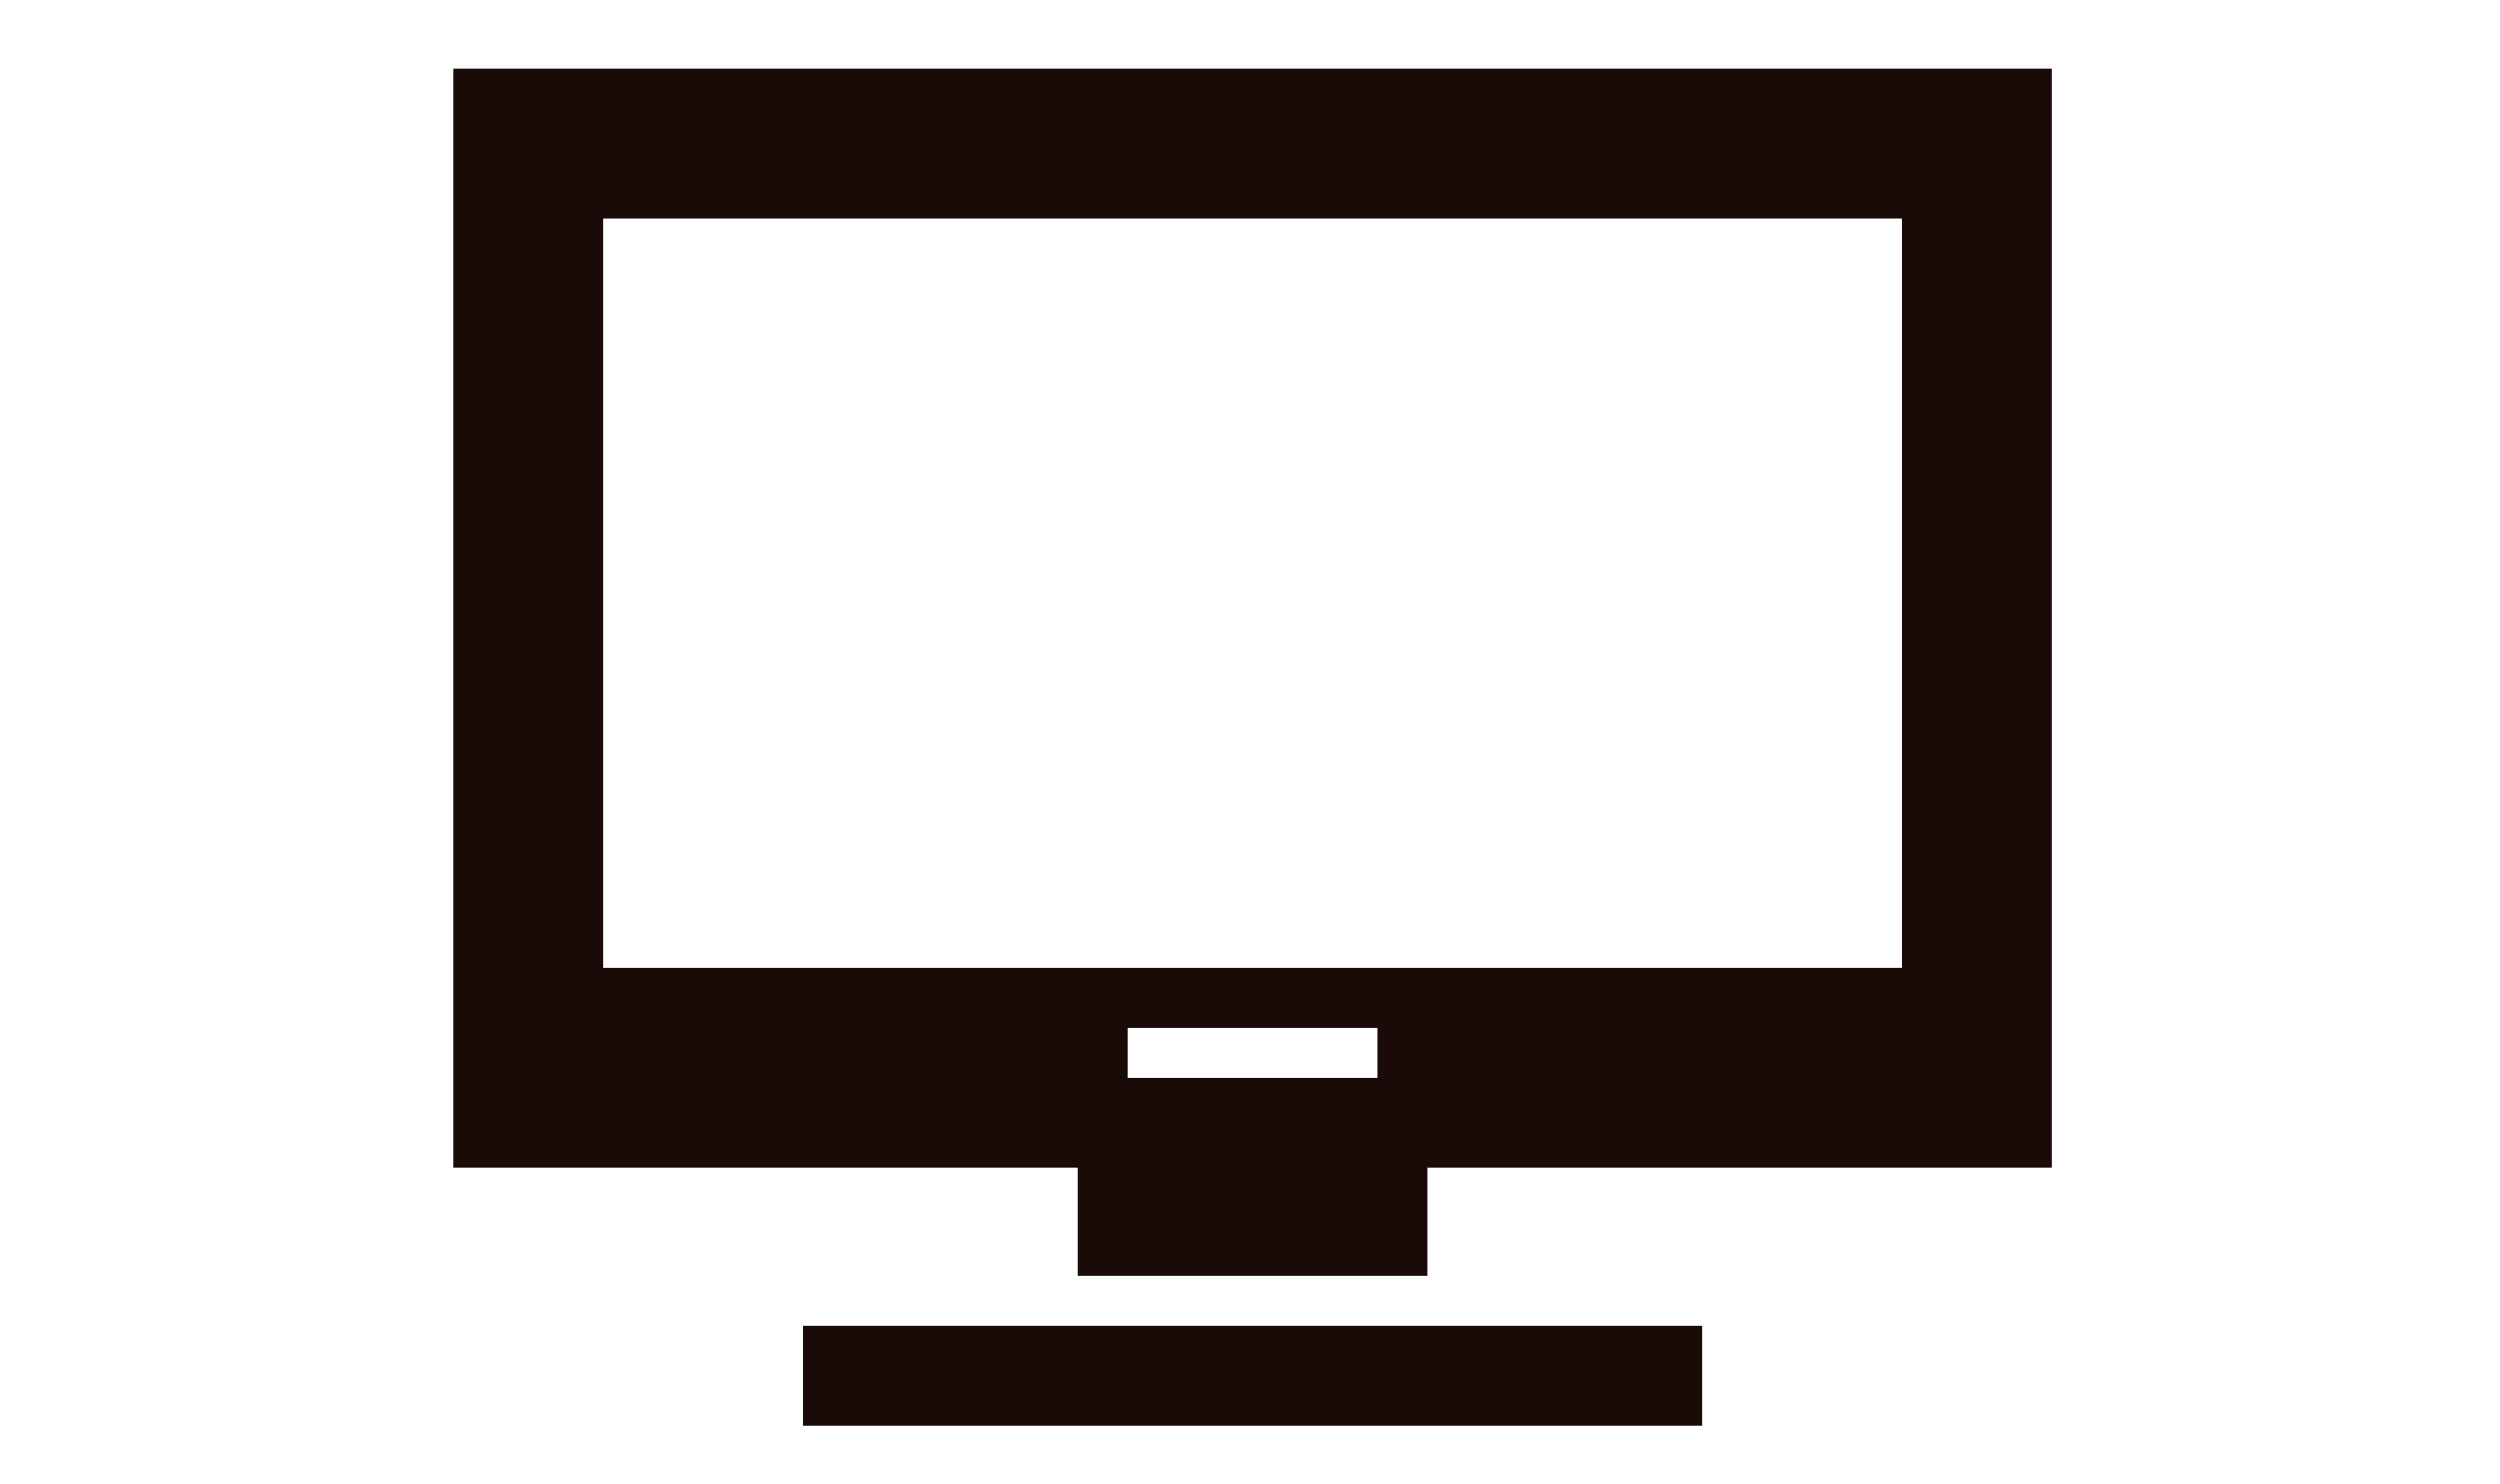
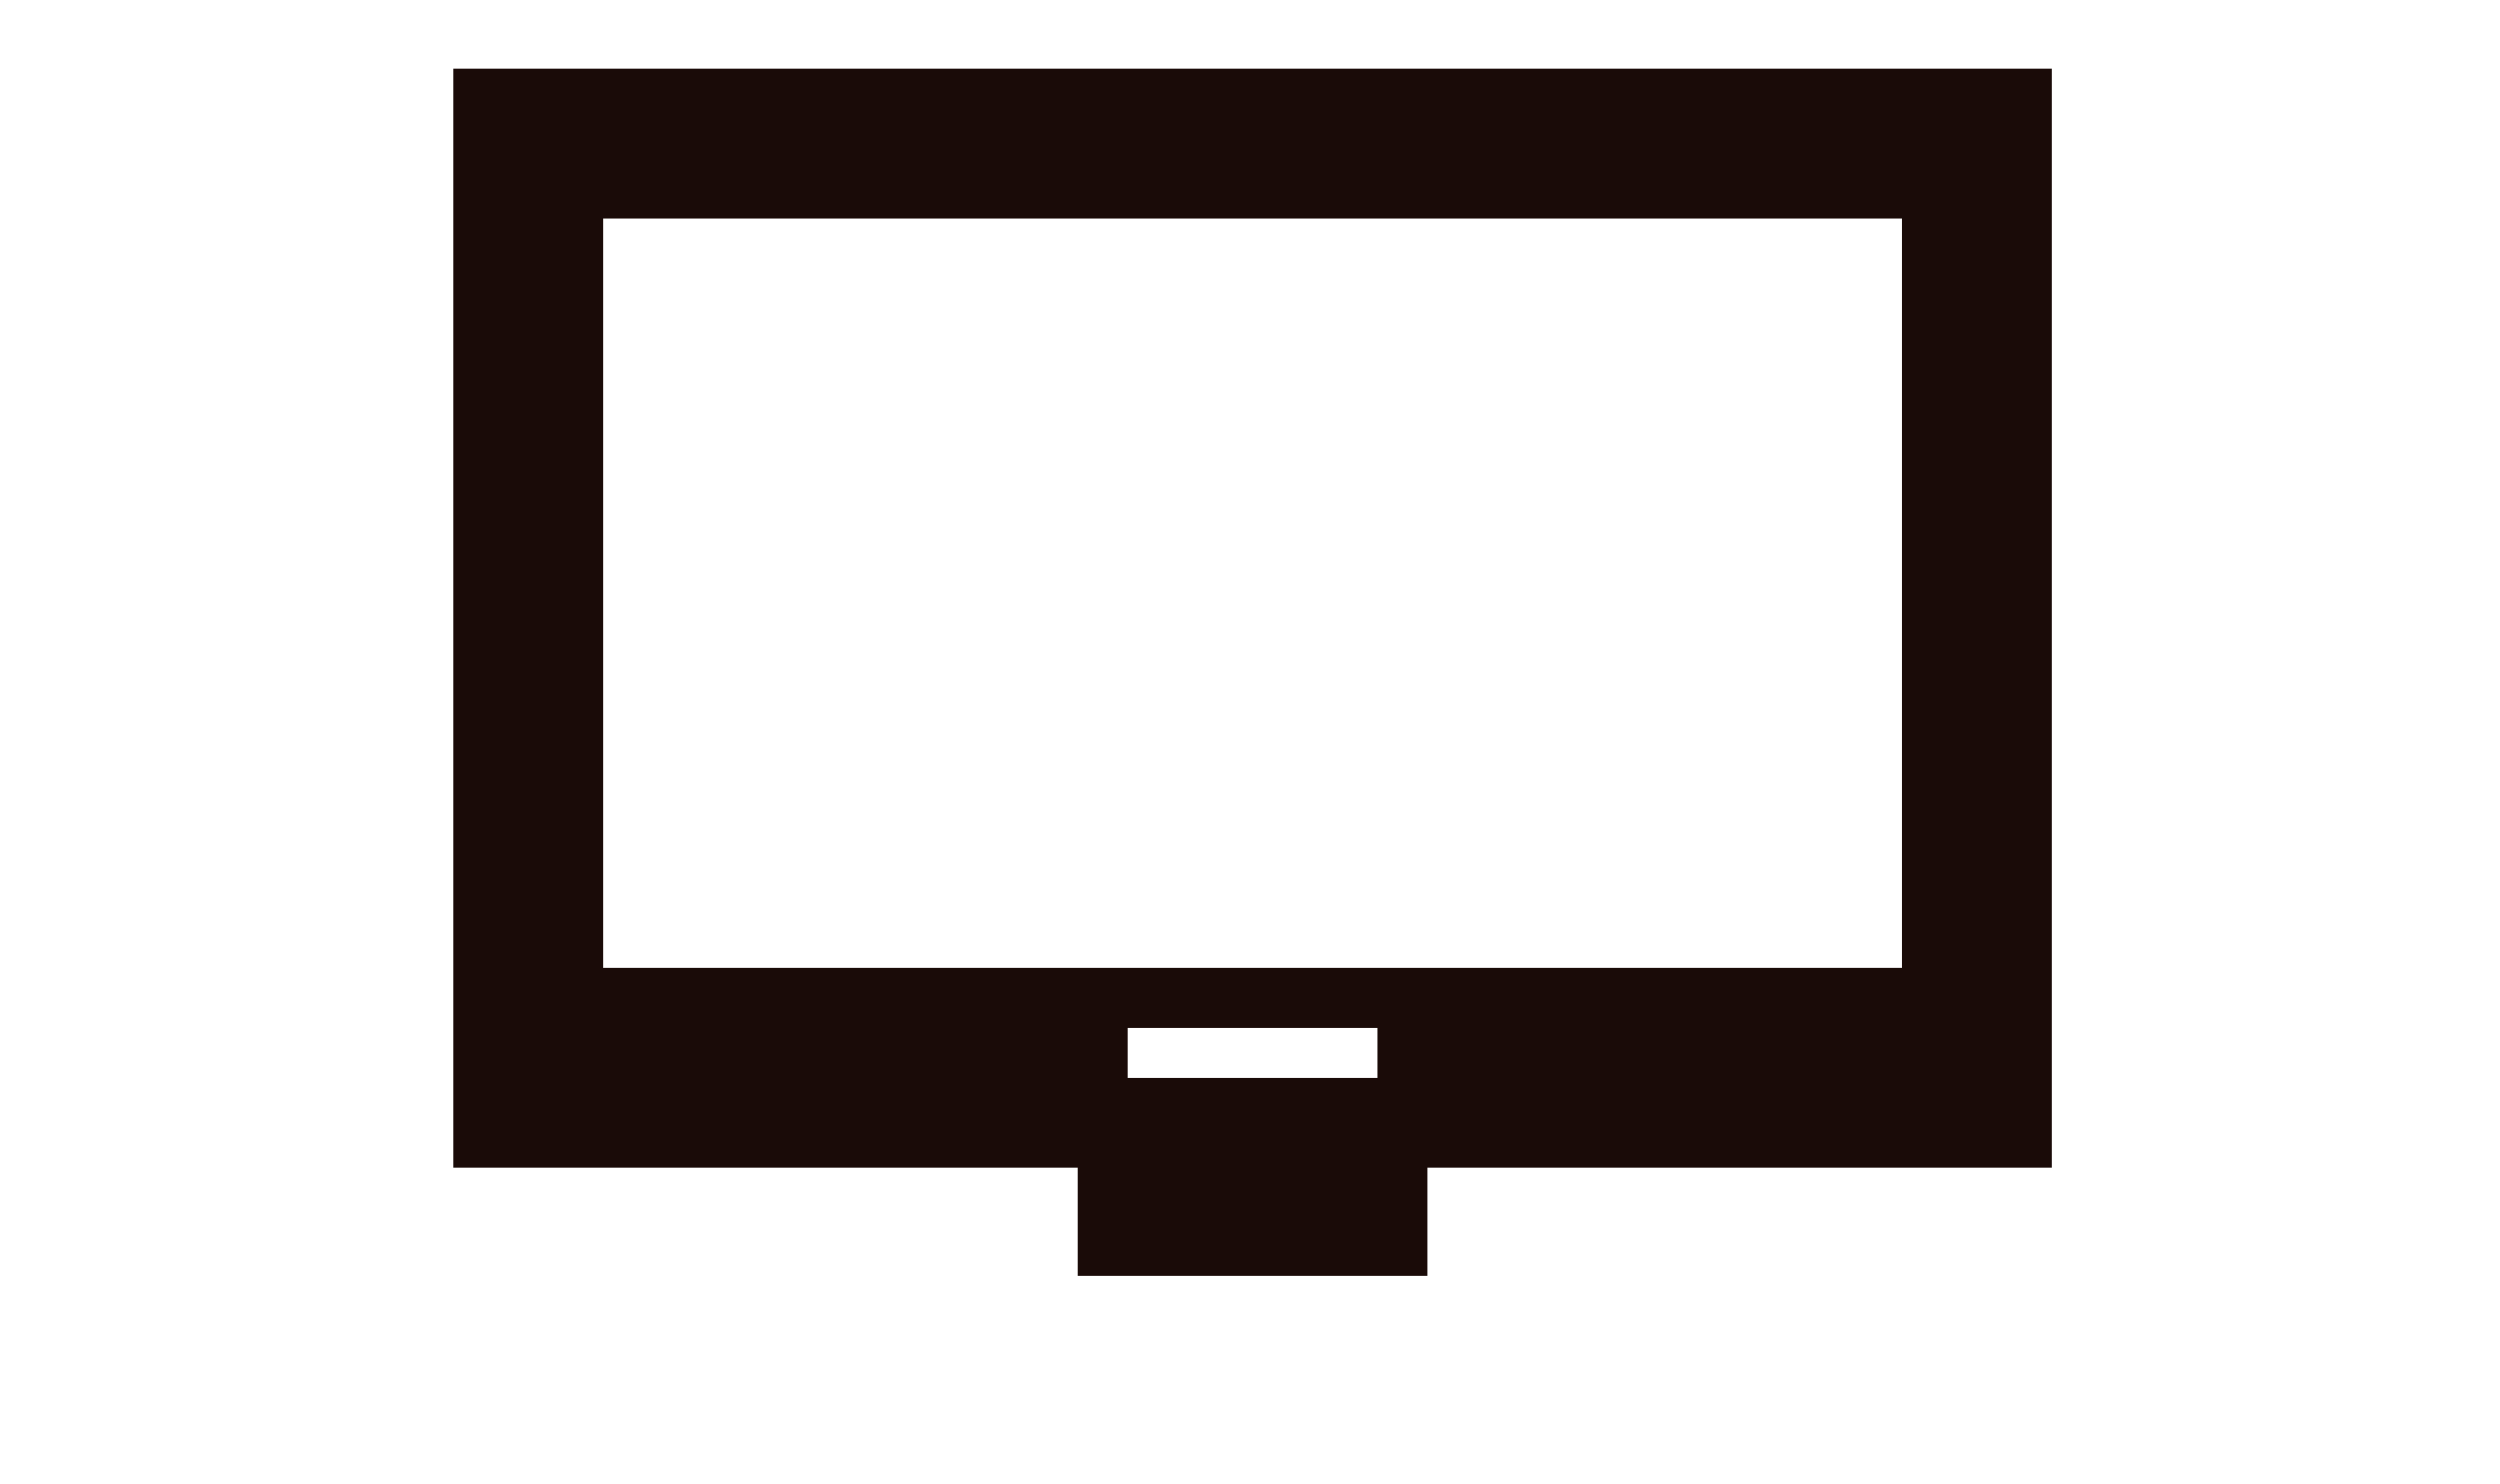
<svg xmlns="http://www.w3.org/2000/svg" width="182" height="108" viewBox="0 0 182 108">
  <g id="グループ_49" data-name="グループ 49" transform="translate(-90 -5556)">
-     <rect id="長方形_47" data-name="長方形 47" width="182" height="108" transform="translate(90 5556)" fill="none" />
    <g id="グループ_16" data-name="グループ 16" transform="translate(123 5522.328)">
-       <rect id="長方形_23" data-name="長方形 23" width="65.46" height="7.273" transform="translate(25.457 130.192)" fill="#1a0b08" />
      <path id="パス_13" data-name="パス 13" d="M0,38.672v80.006H45.458v7.877H70.915v-7.877h45.458V38.672Zm49.095,73.472v-3.637H67.278v3.637Zm56.368-8.012H10.91V49.582h94.553Z" fill="#1a0b08" />
    </g>
  </g>
</svg>